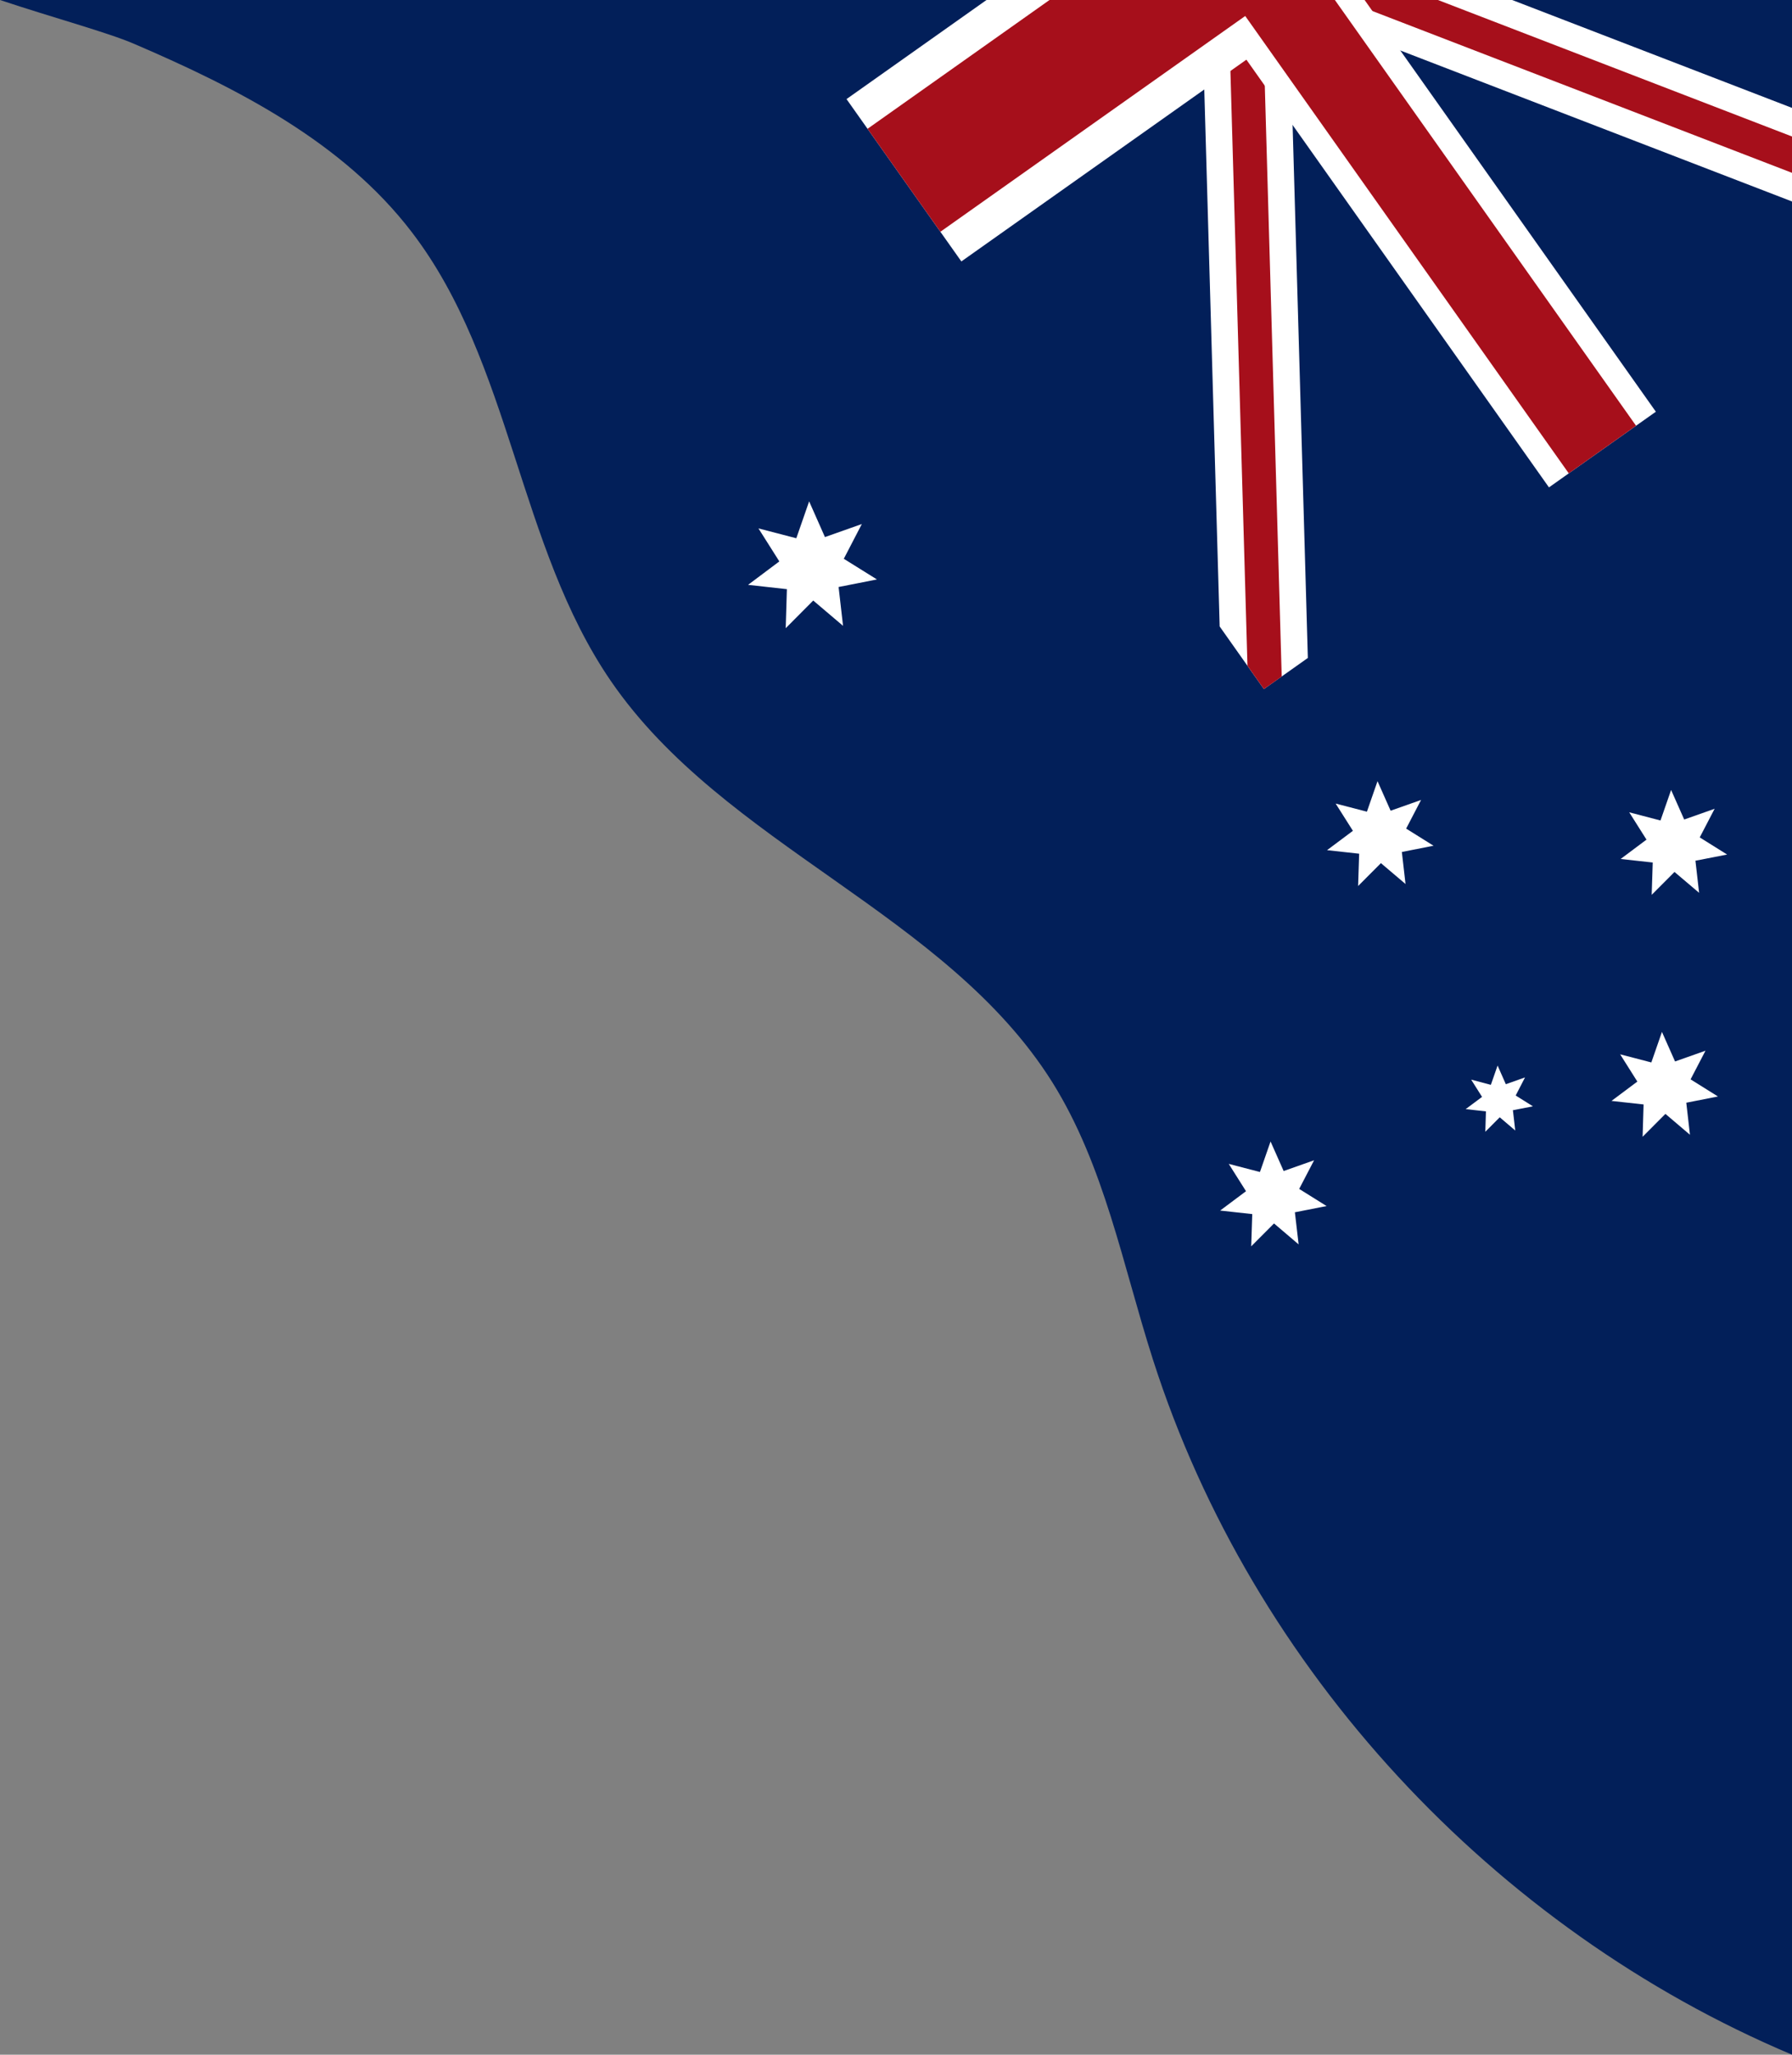
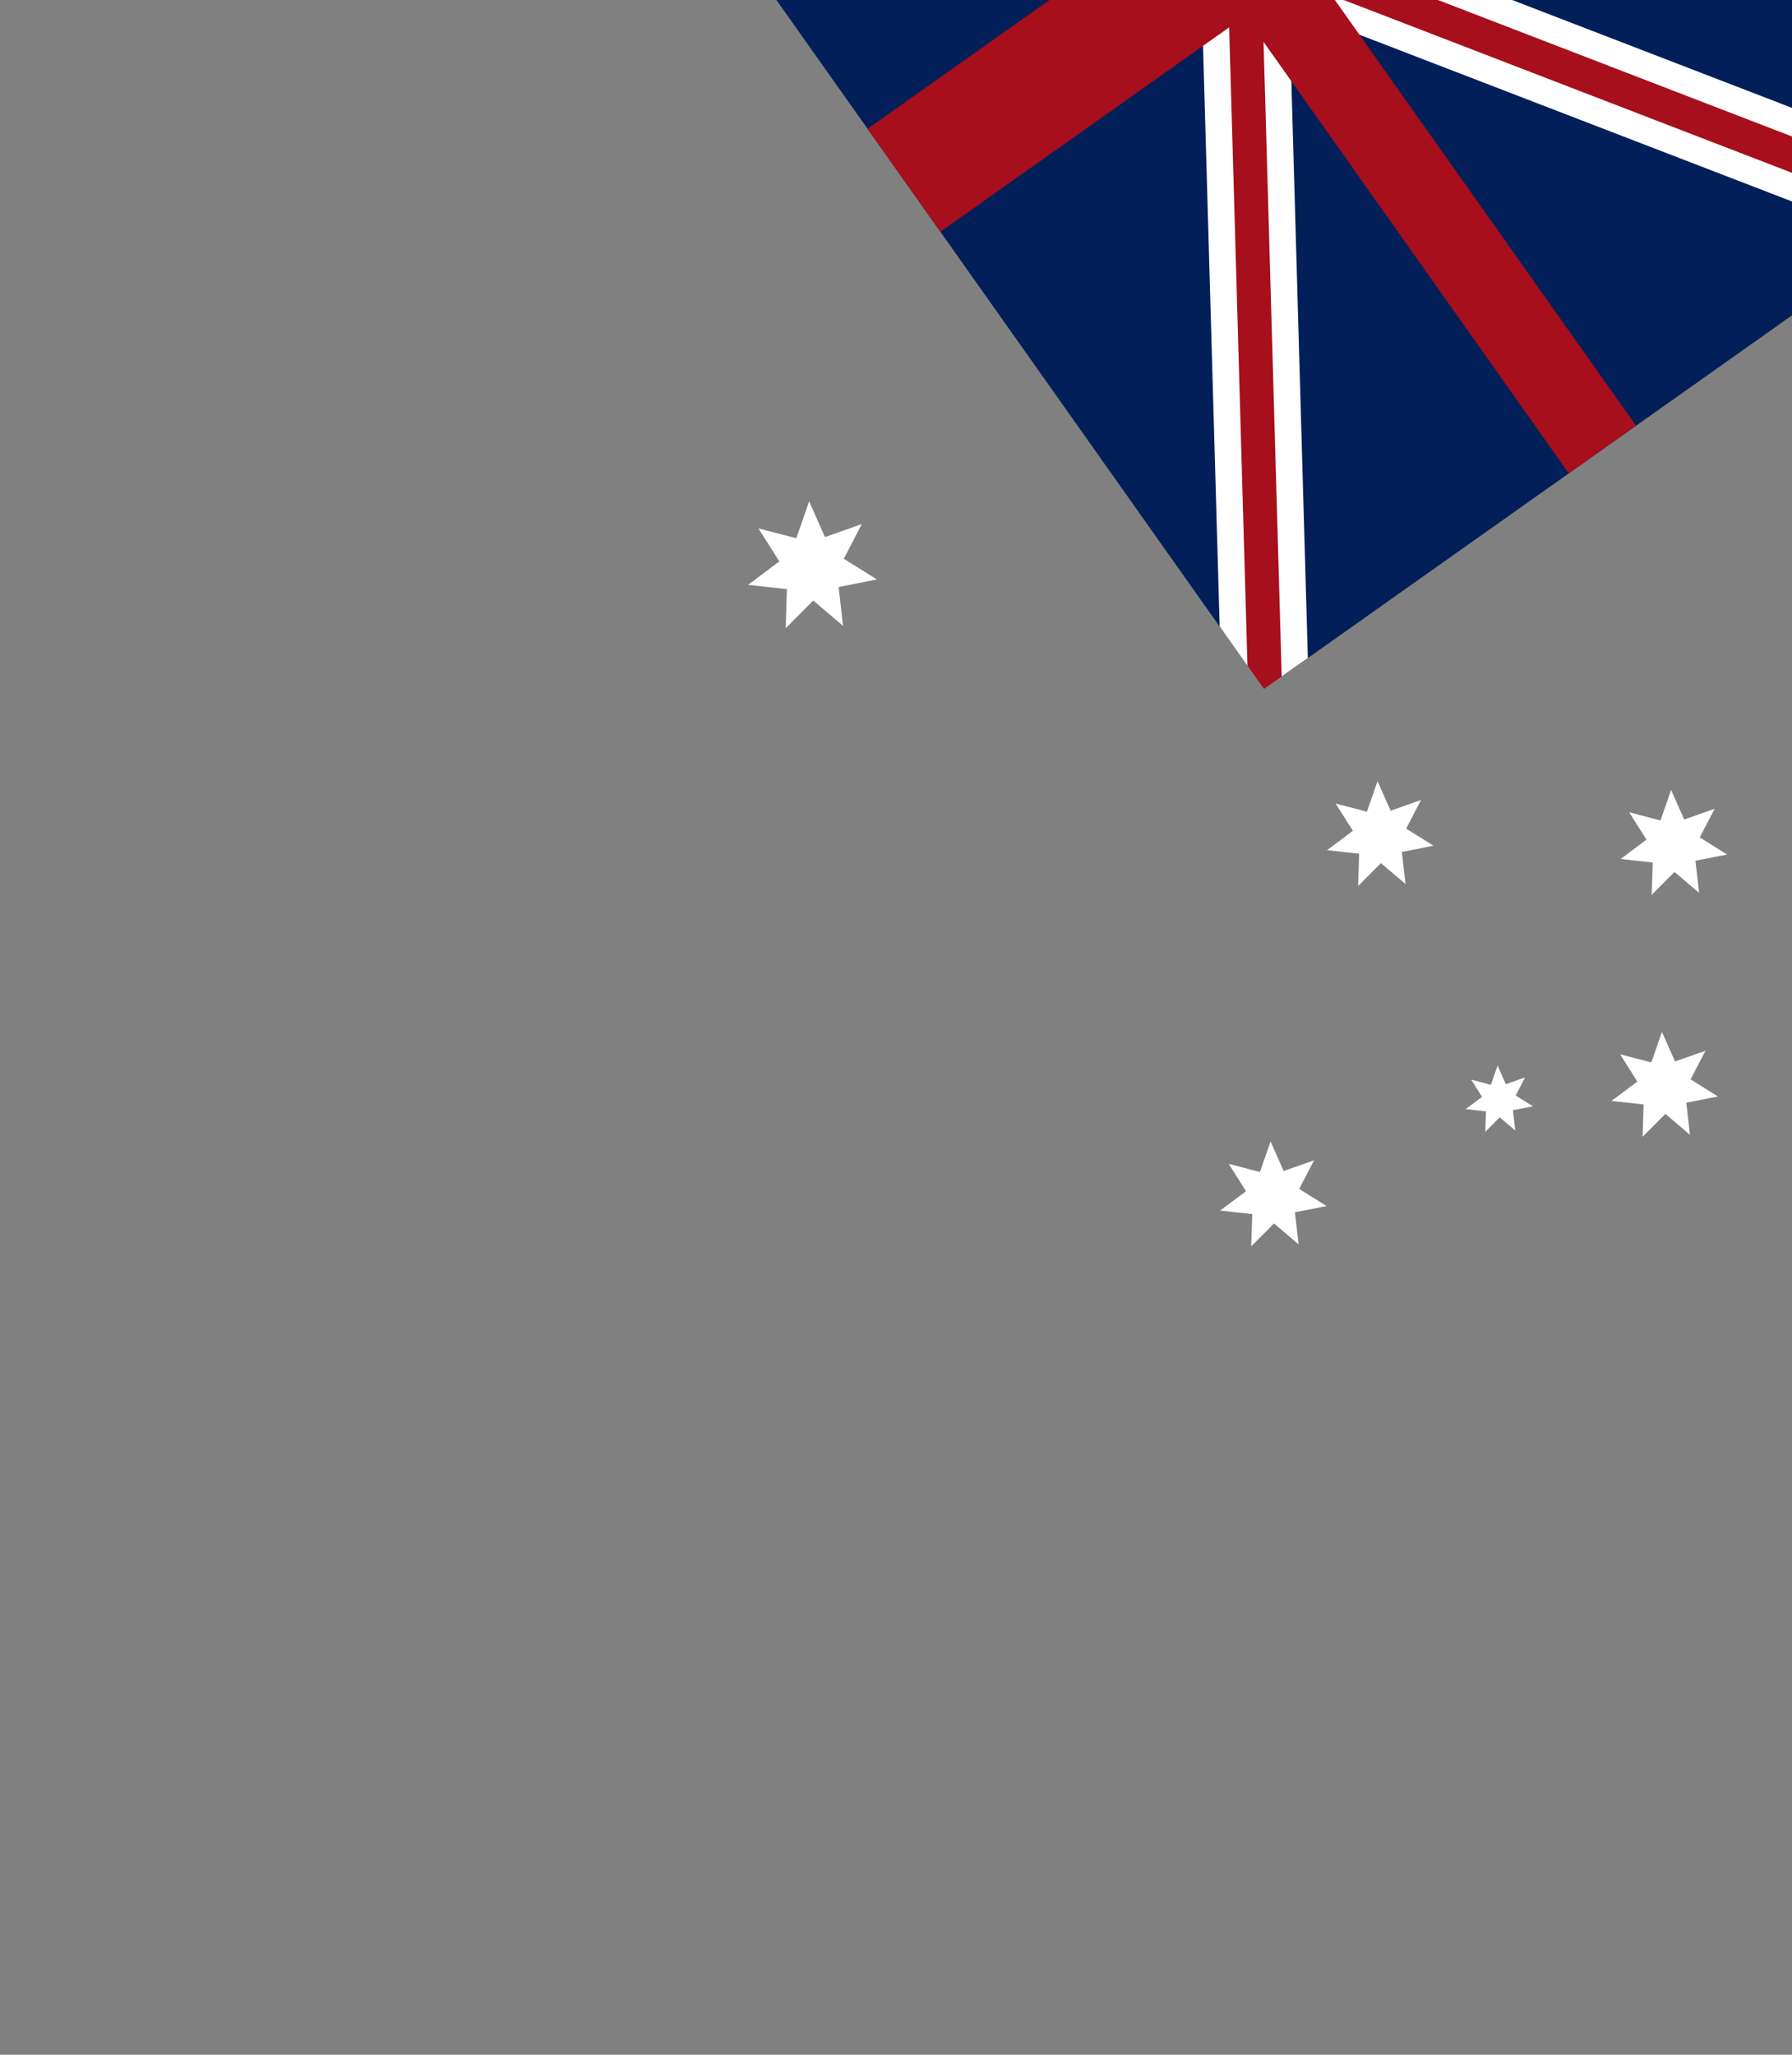
<svg xmlns="http://www.w3.org/2000/svg" xmlns:xlink="http://www.w3.org/1999/xlink" height="296.3" id="Layer_1" preserveAspectRatio="xMidYMid meet" version="1.1" viewBox="0.0 0.0 258.5 296.3" width="258.5" x="0" xml:space="preserve" y="0" zoomAndPan="magnify">
  <rect x="0.0" y="0.0" width="258.5" height="296.3" fill="#808080" stroke="none" />
  <g>
    <g>
      <g id="change1_2">
-         <path d="M171.93,0H84.07H0c7.8,2.6,15.51,4.67,19.36,6.33c14.97,6.42,30.13,14.19,40.03,27.13 c14.44,18.83,15.32,45.2,28.73,64.75c16.35,23.81,48.34,33.42,63.68,57.86c7.52,12.03,10.15,26.34,14.47,39.85 c0.03,0.09,0.06,0.19,0.09,0.28c14.32,44.61,49.12,81.98,92.19,100.12v-50.82V129.91V113.7V0H171.93z" fill="#021f59" />
-       </g>
+         </g>
      <g id="change2_5">
        <path d="M113.51 84.96L107.91 84.34 112.42 80.96 109.41 76.2 114.87 77.62 116.72 72.3 119 77.45 124.32 75.57 121.72 80.58 126.5 83.56 120.97 84.65 121.61 90.25 117.31 86.6 113.34 90.59z" fill="#fff" />
      </g>
      <g id="change2_6">
        <path d="M196.06 123.11L191.43 122.6 195.16 119.81 192.67 115.88 197.18 117.05 198.71 112.65 200.6 116.91 204.99 115.36 202.84 119.49 206.79 121.96 202.22 122.86 202.75 127.48 199.2 124.47 195.91 127.77z" fill="#fff" />
      </g>
      <g id="change2_7">
        <path d="M238.41 124.38L233.78 123.87 237.51 121.08 235.02 117.14 239.53 118.32 241.06 113.92 242.95 118.18 247.34 116.63 245.19 120.76 249.14 123.23 244.57 124.12 245.1 128.75 241.55 125.74 238.26 129.04z" fill="#fff" />
      </g>
      <g id="change2_8">
        <path d="M237.09 159.27L232.46 158.76 236.19 155.97 233.71 152.04 238.21 153.21 239.74 148.81 241.63 153.07 246.02 151.52 243.87 155.65 247.82 158.12 243.25 159.02 243.78 163.64 240.24 160.63 236.95 163.93z" fill="#fff" />
      </g>
      <g id="change2_9">
        <path d="M180.64 175.08L176.01 174.57 179.74 171.78 177.25 167.84 181.75 169.01 183.28 164.61 185.17 168.87 189.56 167.32 187.41 171.45 191.36 173.92 186.79 174.82 187.33 179.45 183.78 176.43 180.49 179.73z" fill="#fff" />
      </g>
      <g id="change2_10">
        <path d="M214.35 160.27L211.43 159.94 213.79 158.18 212.22 155.69 215.06 156.44 216.03 153.66 217.22 156.35 219.99 155.37 218.64 157.98 221.13 159.54 218.24 160.1 218.58 163.03 216.34 161.12 214.26 163.21z" fill="#fff" />
      </g>
      <g>
        <defs>
          <path d="M171.93,0H84.07H0c7.8,2.6,15.51,4.67,19.36,6.33c14.97,6.42,30.13,14.19,40.03,27.13 c14.44,18.83,15.32,45.2,28.73,64.75c16.35,23.81,48.34,33.42,63.68,57.86c7.52,12.03,10.15,26.34,14.47,39.85 c0.03,0.09,0.06,0.19,0.09,0.28c14.32,44.61,49.12,81.98,92.19,100.12v-50.82V129.91V113.7V0H171.93z" id="SVGID_25_" />
        </defs>
        <clipPath id="SVGID_2_">
          <use overflow="visible" xlink:actuate="onLoad" xlink:href="#SVGID_25_" xlink:show="embed" xlink:type="simple" />
        </clipPath>
        <g clip-path="url(#SVGID_2_)">
          <g id="change1_1">
            <path d="M119.41 -98.45H239.03V81.34H119.41z" fill="#021f59" transform="rotate(-35.284 179.229 -8.554)" />
          </g>
          <g id="change2_3">
            <path d="M188.66 94.88L182.32 99.37 175.94 90.34 173.72 12.91 173.54 6.61 173.33 -0.54 173.24 -3.81 173.15 -6.85 173.12 -7.98 172.97 -13.28 172.91 -15.23 172.85 -17.46 172.73 -21.53 172.54 -28.31 172.36 -34.62 170.13 -112.24 176.13 -116.49 182.88 -106.94 185.08 -30.27 185.26 -23.97 185.49 -16.06 185.59 -12.54 185.66 -9.75 185.71 -8.37 185.85 -3.07 185.88 -2.13 185.98 1.1 186.07 4.17 186.28 11.71 186.46 18.01z" fill="#fff" />
          </g>
          <g id="change3_3">
            <path d="M184.89 97.56L182.32 99.37 179.95 96.01 177.49 10.24 177.34 5.13 177.31 3.94 177.17 -1.18 177.13 -2.3 177.01 -6.48 176.86 -11.78 176.74 -15.95 176.69 -17.9 176.55 -22.64 176.51 -24.2 176.37 -28.95 173.91 -114.92 176.13 -116.49 178.87 -112.62 181.3 -27.59 181.47 -21.73 181.48 -21.3 181.65 -15.43 181.69 -14.05 181.81 -9.87 181.96 -4.57 182.09 -0.4 182.11 0.54 182.27 6.03 182.29 6.84 182.45 12.34z" fill="#a60f1b" />
          </g>
          <g id="change2_4">
            <path d="M279.98 30.27L273.52 34.84 202 7.28 196.11 5.01 188.84 2.21 185.98 1.1 182.96 -0.06 182.09 -0.4 177.13 -2.3 176.08 -2.71 173.24 -3.81 170.19 -4.98 162.58 -7.92 156.7 -10.18 85.35 -37.68 78.48 -47.39 84.36 -51.55 157.06 -23.54 162.95 -21.27 169.04 -18.92 172.85 -17.46 174.92 -16.65 176.74 -15.95 181.69 -14.05 182.98 -13.55 185.59 -12.54 188.87 -11.28 195.31 -8.8 201.19 -6.53 273.71 21.42z" fill="#fff" />
          </g>
          <g id="change3_4">
            <path d="M279.98 30.27L277.3 32.17 197.99 1.6 192.62 -0.46 192.1 -0.66 186.74 -2.73 185.85 -3.07 181.96 -4.57 177.01 -6.48 173.12 -7.98 172.07 -8.38 166.35 -10.59 166.18 -10.65 160.47 -12.85 81.34 -43.35 78.48 -47.39 80.59 -48.88 161.07 -17.87 165.27 -16.25 166.96 -15.6 171.15 -13.98 172.97 -13.28 176.86 -11.78 181.81 -9.87 185.71 -8.37 186.99 -7.88 191.53 -6.13 192.88 -5.61 197.41 -3.86 277.72 27.09z" fill="#a60f1b" />
          </g>
          <g id="change2_1">
-             <path d="M119.41 -22.9H239.03V5.78H119.41z" fill="#fff" transform="rotate(-35.284 179.229 -8.554)" />
-           </g>
+             </g>
          <g id="change2_2">
-             <path d="M169.78 -98.45H188.67V81.34H169.78z" fill="#fff" transform="rotate(-35.284 179.229 -8.554)" />
-           </g>
+             </g>
          <g id="change3_1">
            <path d="M119.41 -17.65H239.03V0.54H119.41z" fill="#a60f1b" transform="rotate(-35.284 179.229 -8.554)" />
          </g>
          <g id="change3_2">
            <path d="M173.28 -98.45H185.17V81.34H173.28z" fill="#a60f1b" transform="rotate(-35.284 179.229 -8.554)" />
          </g>
        </g>
      </g>
    </g>
  </g>
</svg>